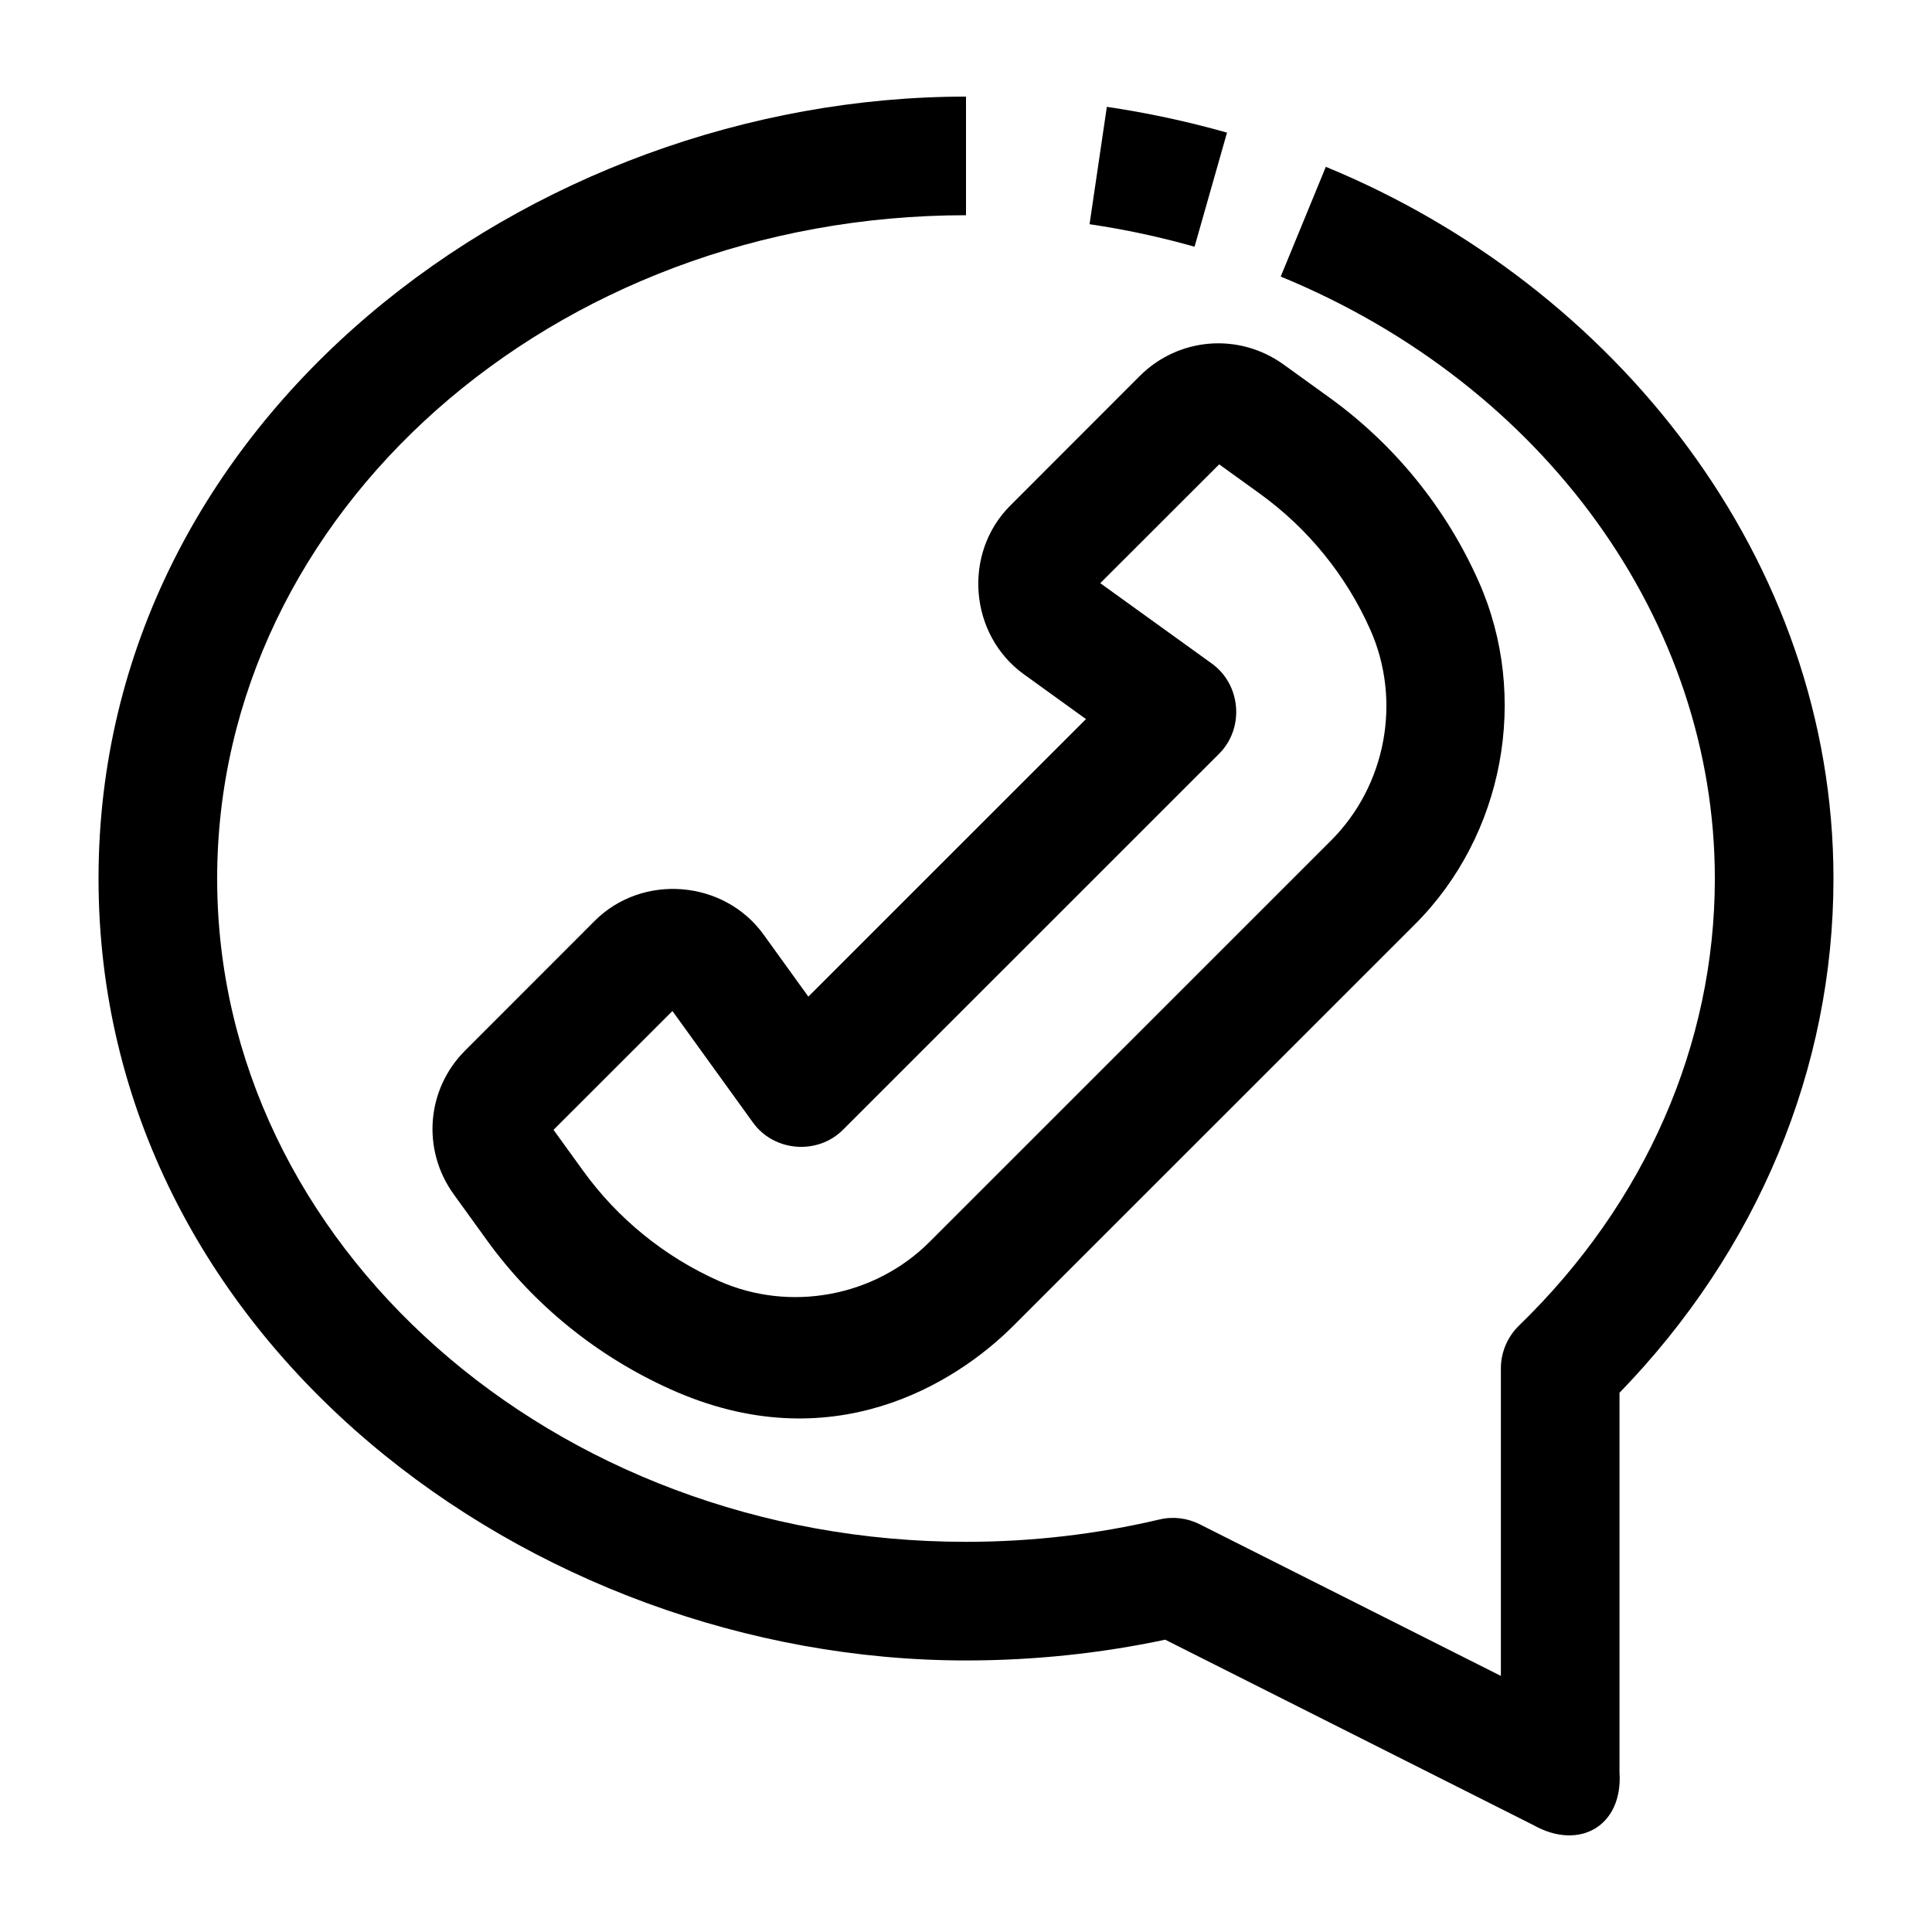
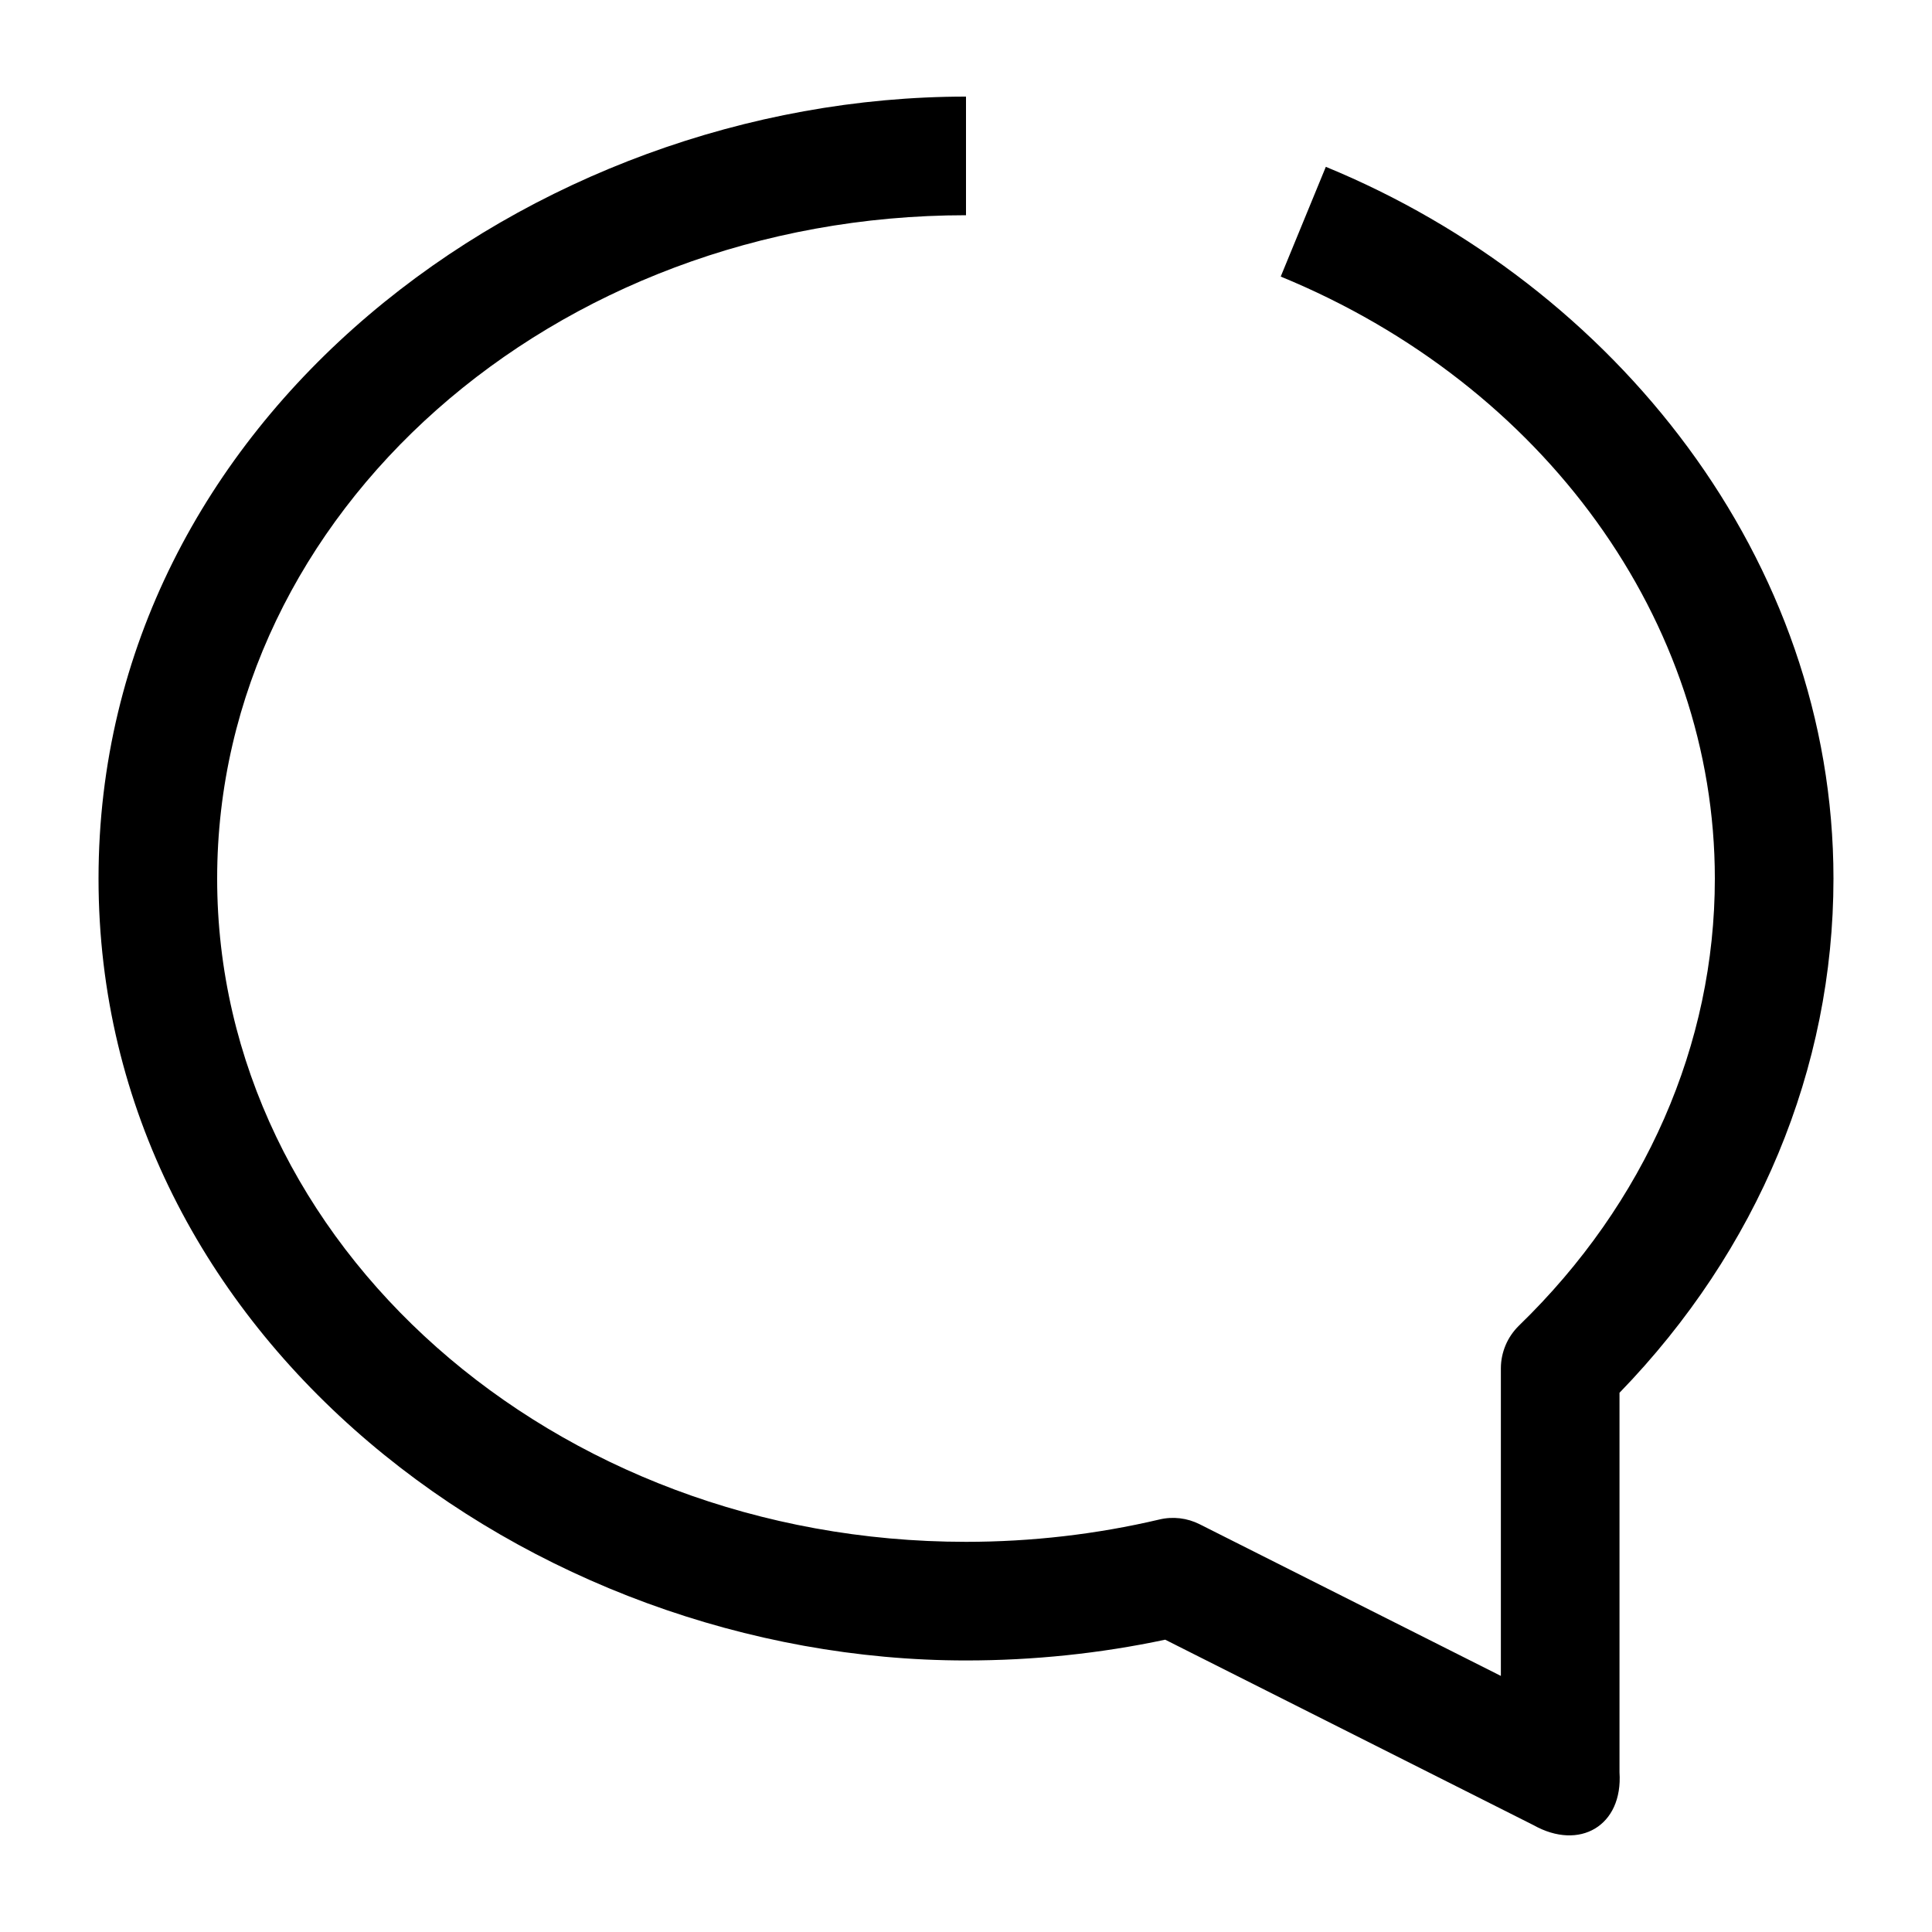
<svg xmlns="http://www.w3.org/2000/svg" width="20" height="20" viewBox="0 0 20 20" fill="none">
  <g clip-path="url(#clip0_1_105)">
-     <path d="M12.366 2.554C12.009 2.453 11.646 2.375 11.279 2.321L11.458 1.106C11.878 1.168 12.293 1.257 12.702 1.373L12.366 2.554Z" fill="black" />
    <path d="M15.875 18.894L12.062 16.974C11.389 17.117 10.696 17.189 10 17.189C5.494 17.189 1.02 13.864 1.02 9.095C1.02 4.325 5.494 1 10 1V2.228C5.726 2.228 2.248 5.308 2.248 9.095C2.248 12.881 5.726 15.961 10 15.961C10.677 15.961 11.351 15.883 12.001 15.73C12.142 15.696 12.29 15.714 12.419 15.779L15.537 17.349V14.164C15.537 14.082 15.554 14.001 15.586 13.925C15.618 13.849 15.665 13.781 15.724 13.723C17.032 12.455 17.752 10.811 17.752 9.095C17.752 6.431 15.988 3.985 13.258 2.863L13.725 1.727C16.713 2.955 18.98 5.786 18.98 9.095C18.98 11.063 18.195 12.943 16.765 14.418V18.346C16.802 18.902 16.351 19.161 15.875 18.894Z" fill="black" />
-     <path d="M6.935 14.379C6.18 14.038 5.523 13.508 5.039 12.837L4.696 12.362C4.364 11.901 4.414 11.275 4.816 10.874L6.156 9.533C6.653 9.037 7.497 9.11 7.904 9.674L8.368 10.317L11.242 7.444L10.599 6.98C10.035 6.574 9.962 5.729 10.459 5.233L11.799 3.892C12.201 3.491 12.826 3.441 13.287 3.773L13.76 4.114C14.435 4.601 14.969 5.258 15.307 6.019C15.837 7.211 15.569 8.647 14.648 9.568L10.491 13.724C9.896 14.319 8.606 15.135 6.935 14.379ZM7.443 13.261C8.178 13.587 9.054 13.425 9.623 12.856L13.78 8.7C14.349 8.13 14.512 7.254 14.185 6.518C13.935 5.956 13.54 5.47 13.041 5.11L12.621 4.807L11.39 6.037L12.546 6.87C12.848 7.089 12.884 7.539 12.62 7.803L8.727 11.695C8.463 11.959 8.013 11.923 7.795 11.621L6.961 10.466L5.73 11.696L6.035 12.118C6.395 12.617 6.881 13.011 7.443 13.261C7.442 13.261 8.178 13.587 7.443 13.261Z" fill="black" />
  </g>
  <defs>
    <clipPath id="clip0_1_105">
      <rect width="18" height="18" fill="white" transform="translate(1 1)" />
    </clipPath>
  </defs>
</svg>